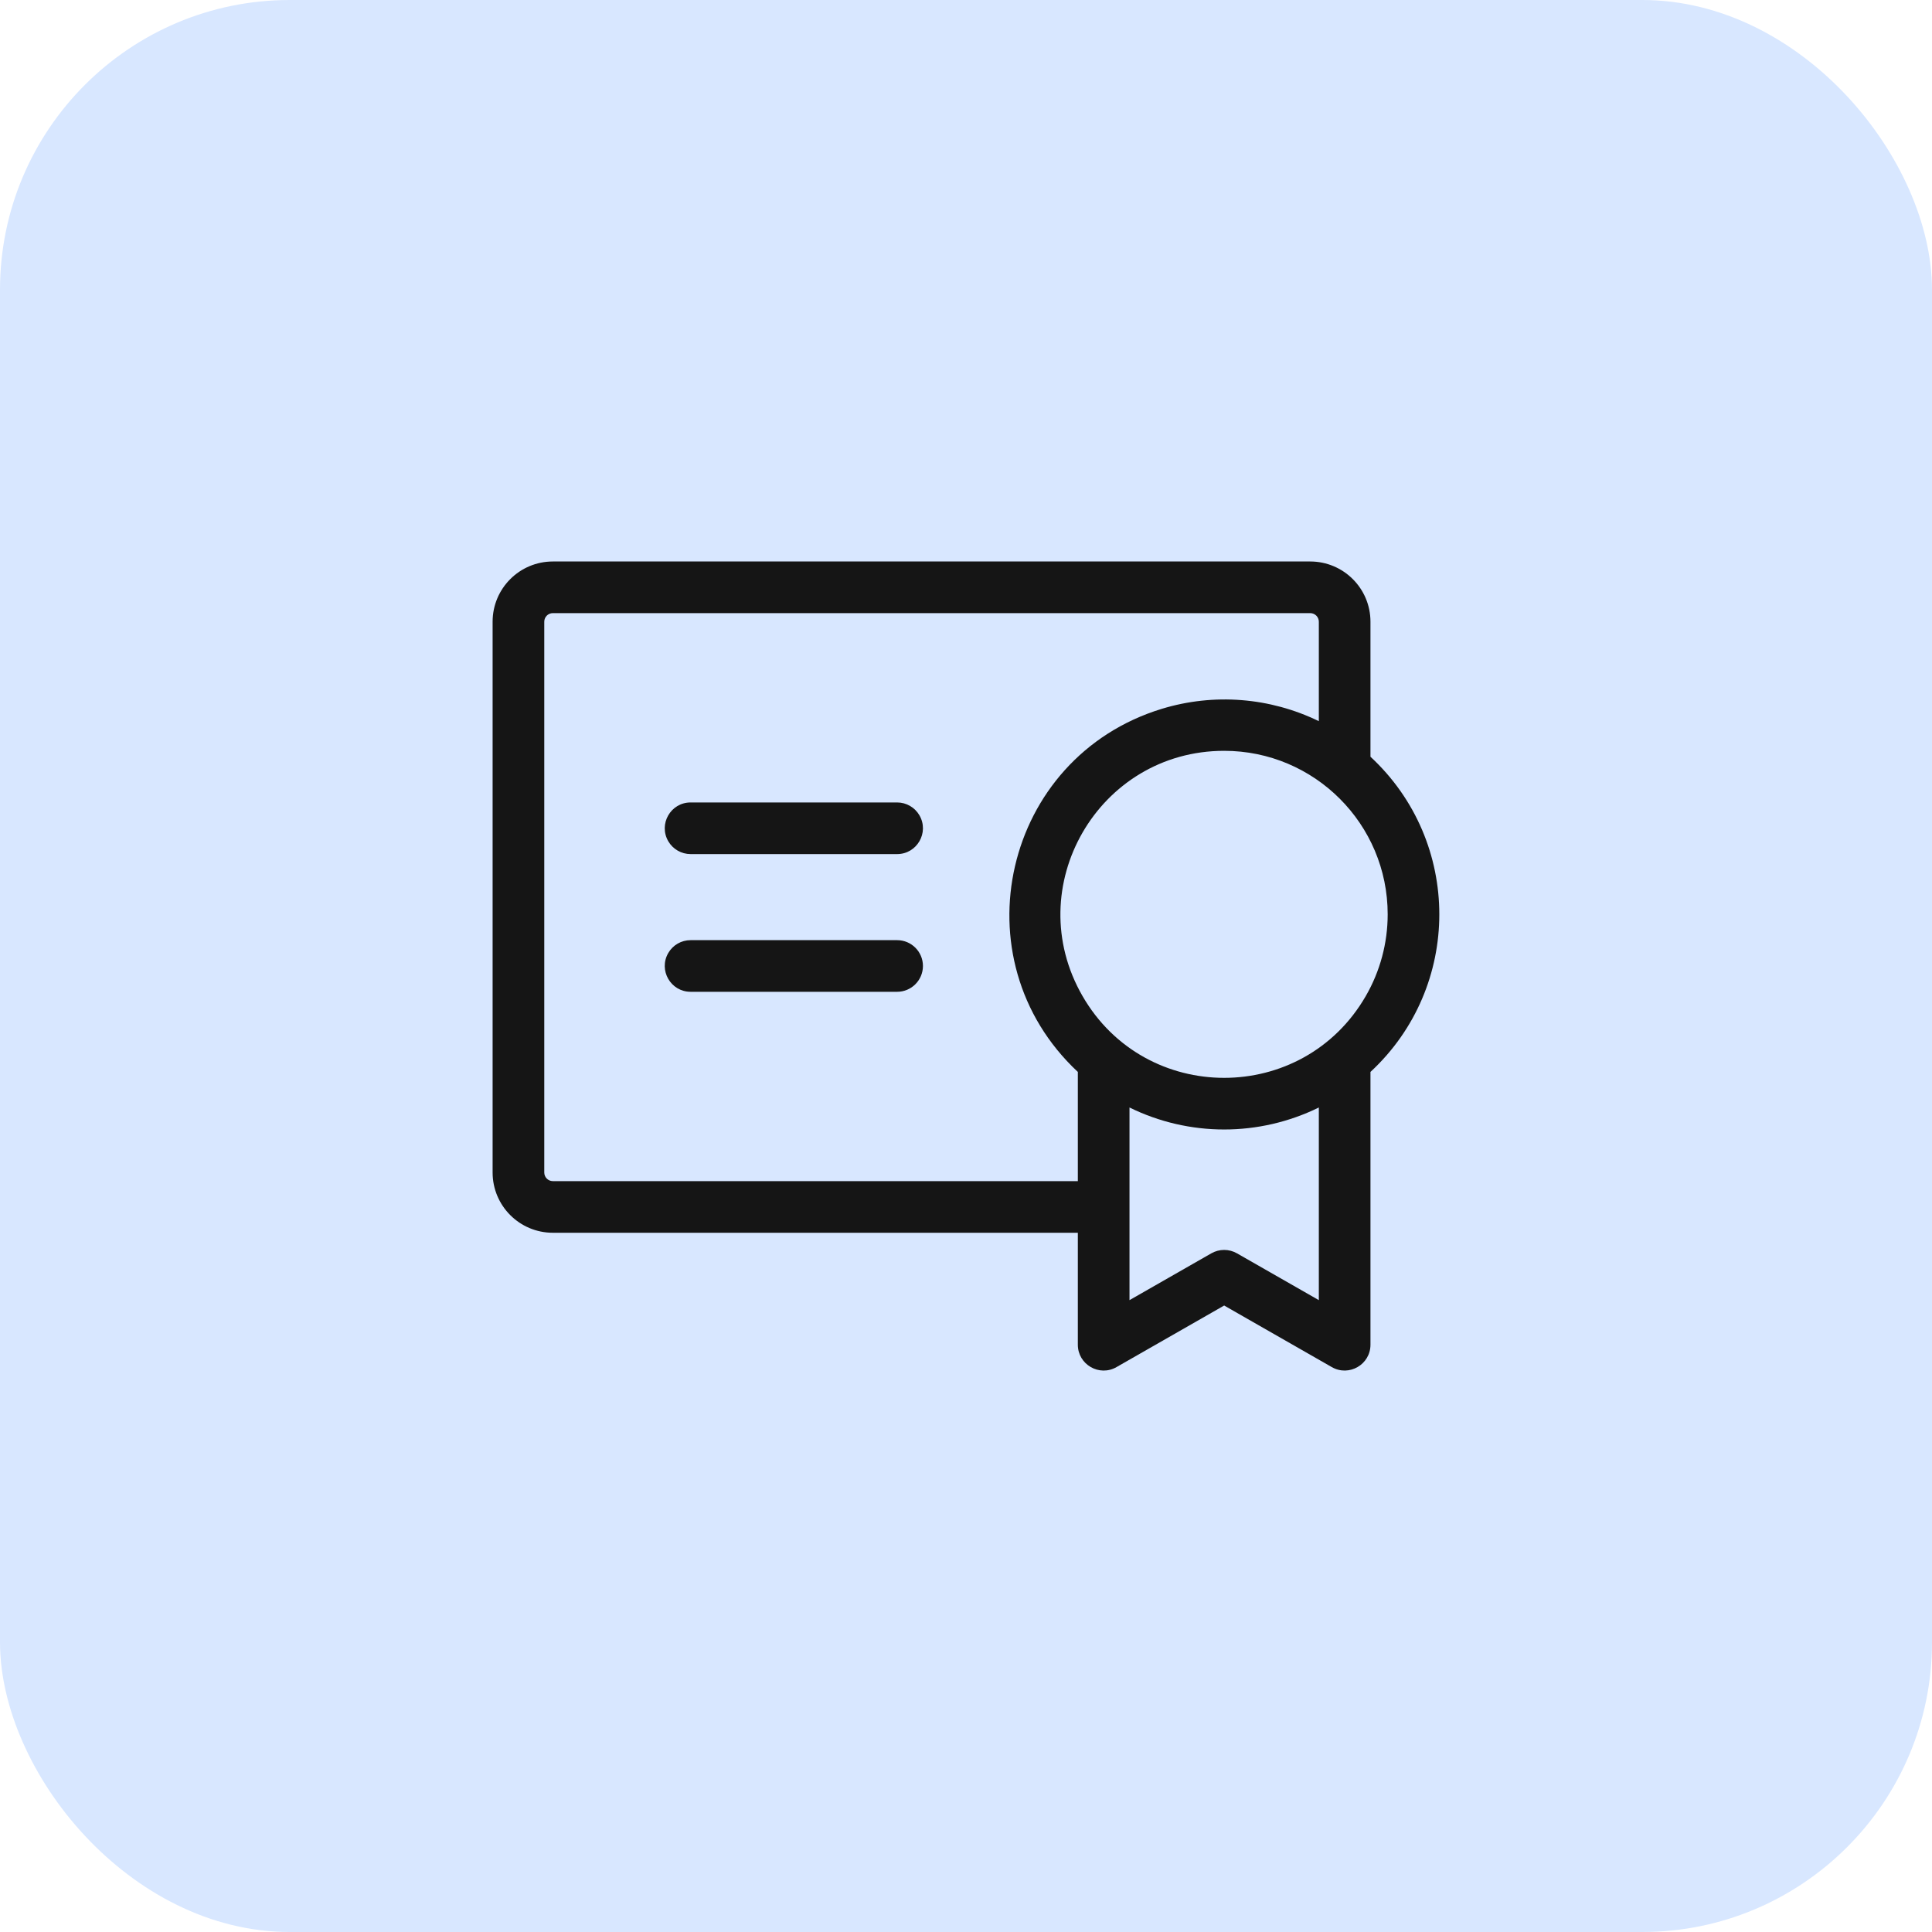
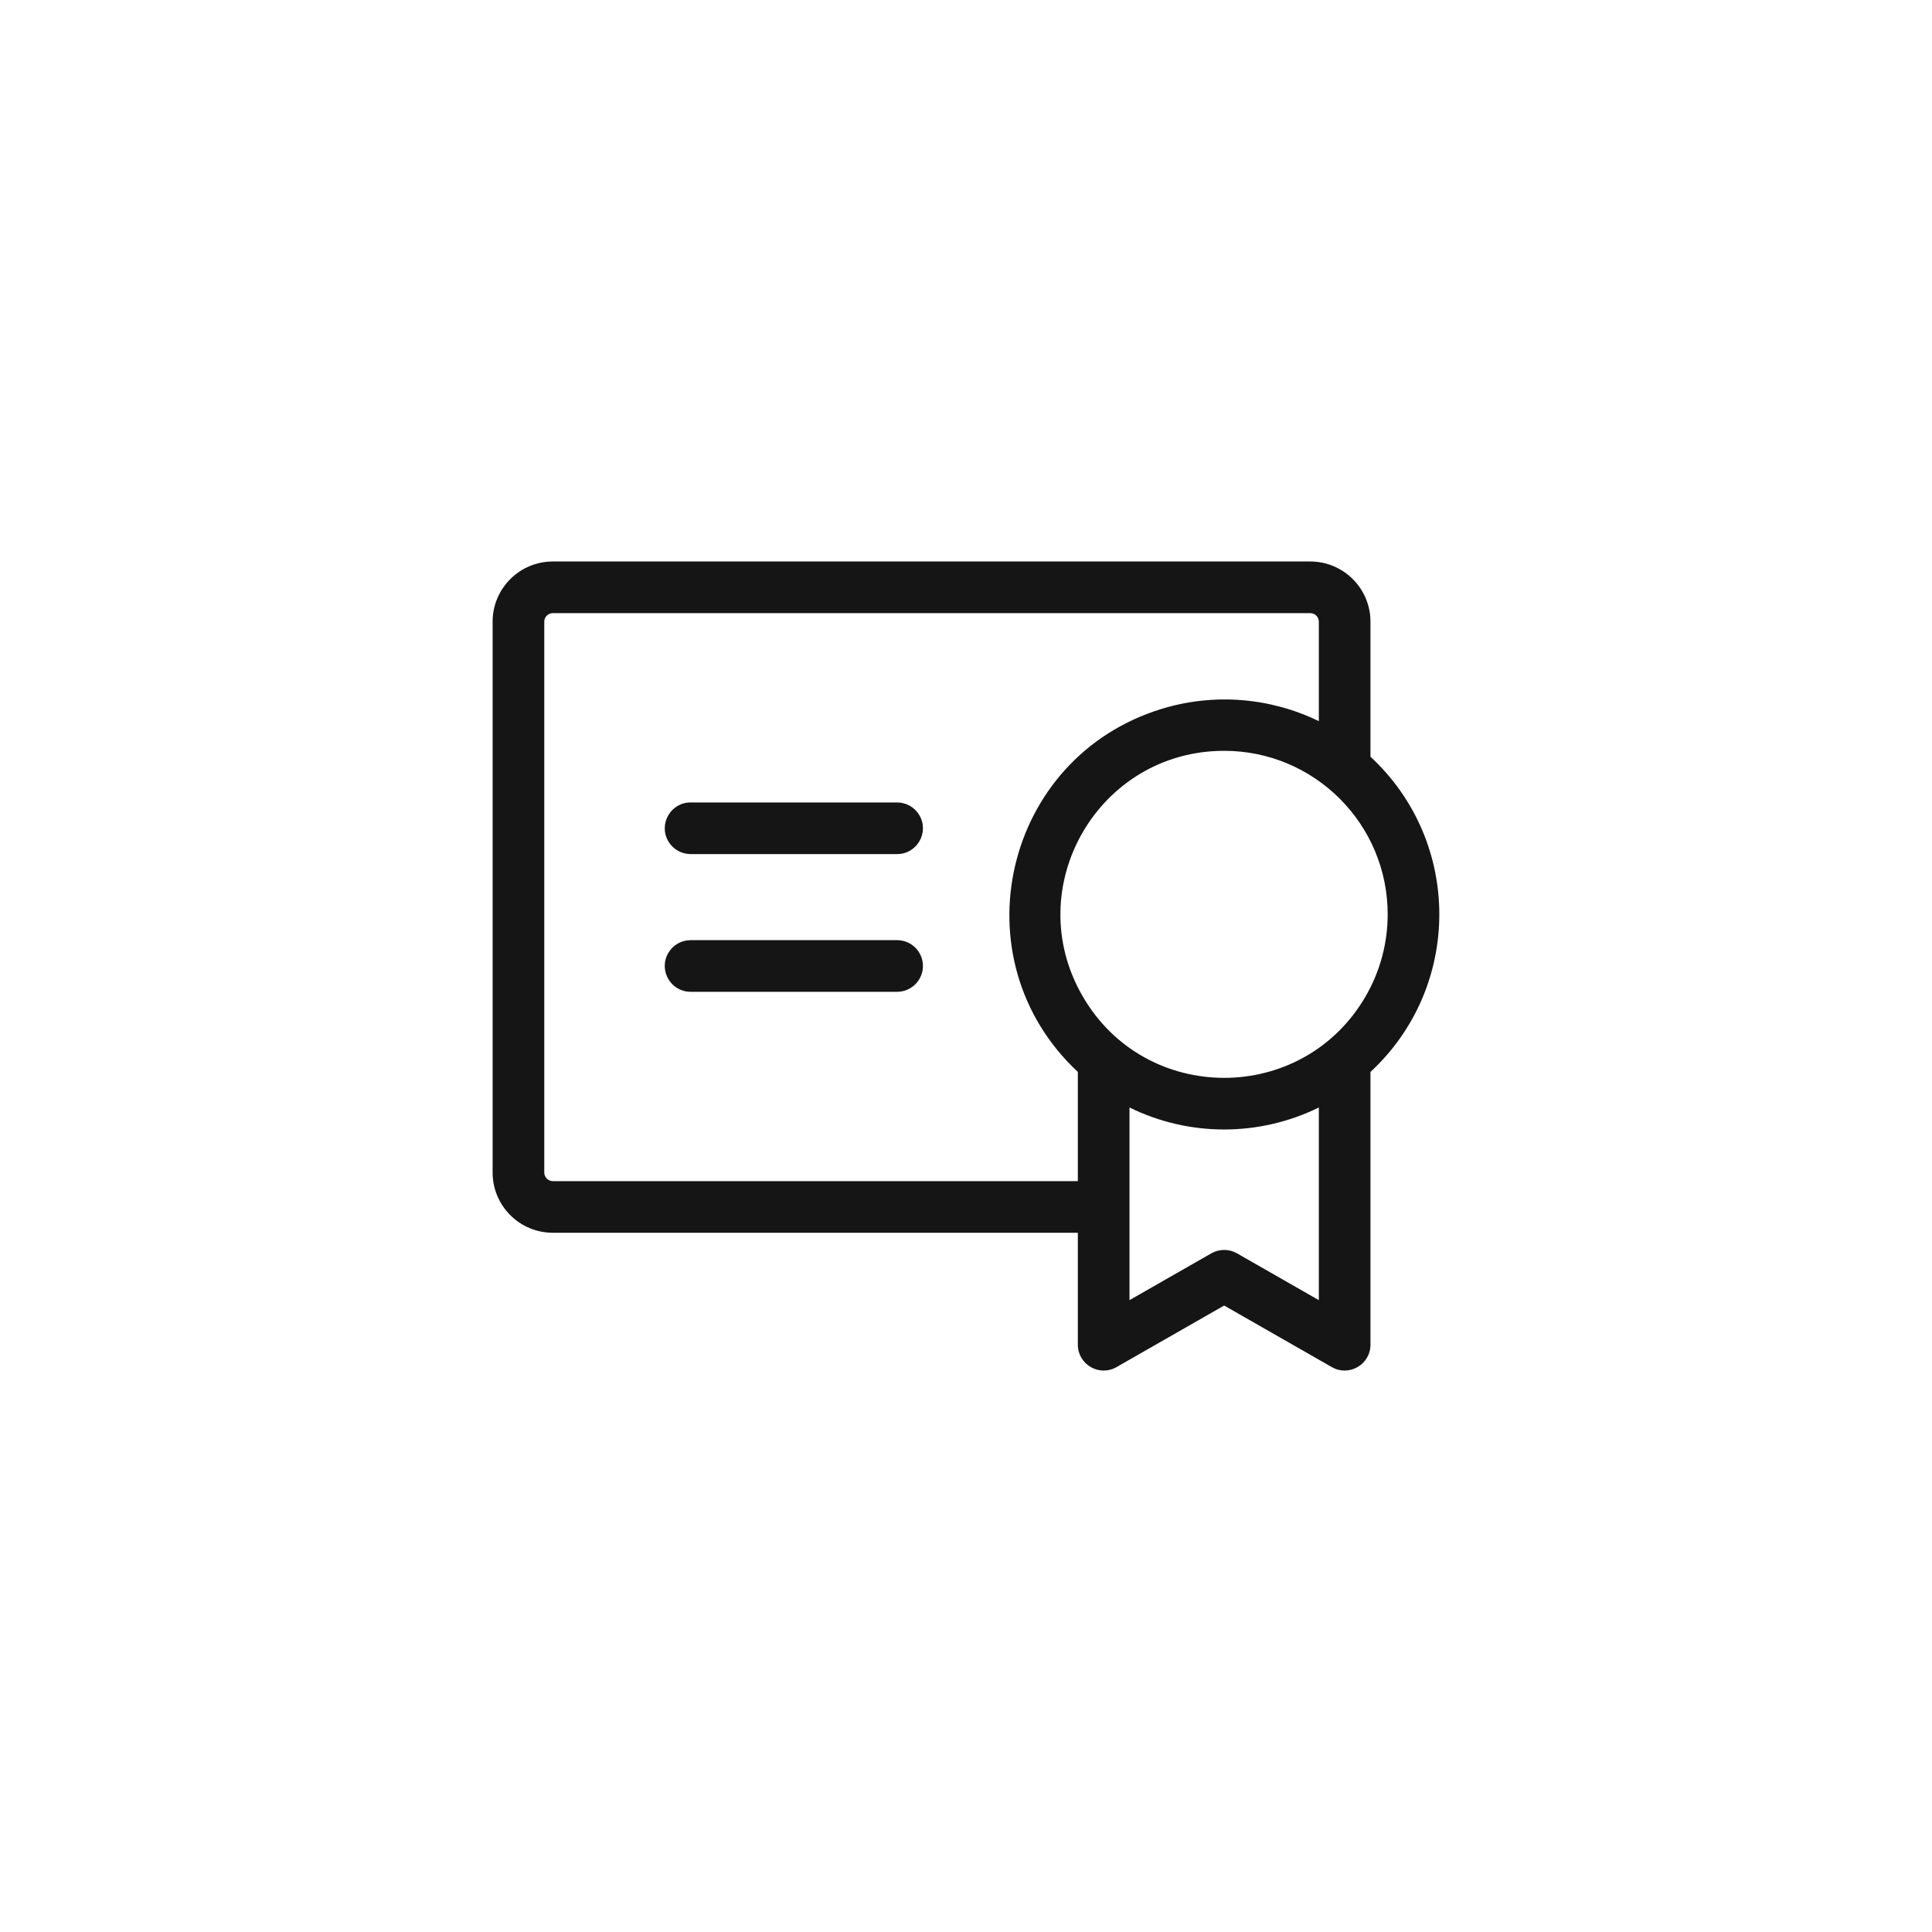
<svg xmlns="http://www.w3.org/2000/svg" width="80" height="80" viewBox="0 0 80 80" fill="none">
-   <rect width="80" height="80" rx="12" fill="#D8E7FF" />
  <path d="M38.217 39.999C38.217 40.589 37.738 41.068 37.148 41.068H28.595C27.772 41.067 27.259 40.175 27.671 39.463C27.862 39.133 28.214 38.93 28.595 38.93H37.148C37.738 38.93 38.217 39.408 38.217 39.999ZM37.148 33.228H28.595C27.772 33.229 27.259 34.12 27.671 34.833C27.862 35.162 28.214 35.365 28.595 35.366H37.148C37.971 35.365 38.484 34.473 38.072 33.761C37.881 33.431 37.529 33.228 37.148 33.228ZM56.748 44.386V55.679C56.75 56.502 55.86 57.018 55.146 56.608C55.145 56.608 55.147 56.609 55.146 56.608L50.69 54.059L46.235 56.607C45.522 57.019 44.631 56.504 44.631 55.681V51.046H22.893C21.515 51.046 20.398 49.929 20.398 48.551V25.744C20.398 24.366 21.515 23.25 22.893 23.25H54.253C55.631 23.25 56.748 24.366 56.748 25.744V31.335C60.549 34.855 60.549 40.866 56.748 44.386ZM50.69 31.09C45.477 31.09 42.22 36.732 44.826 41.246C47.432 45.76 53.947 45.76 56.553 41.246C57.148 40.217 57.461 39.049 57.461 37.861C57.461 34.121 54.429 31.09 50.69 31.09ZM44.631 48.908V44.386C39.617 39.706 41.549 31.354 48.108 29.351C50.262 28.694 52.585 28.876 54.61 29.862V25.744C54.61 25.547 54.45 25.388 54.253 25.388H22.893C22.696 25.388 22.537 25.547 22.537 25.744V48.551C22.537 48.748 22.696 48.908 22.893 48.908H44.631ZM54.61 45.859C52.137 47.073 49.242 47.073 46.77 45.859V53.836L50.155 51.9C50.486 51.709 50.893 51.709 51.224 51.9L54.61 53.836V45.859Z" fill="#151515" />
</svg>